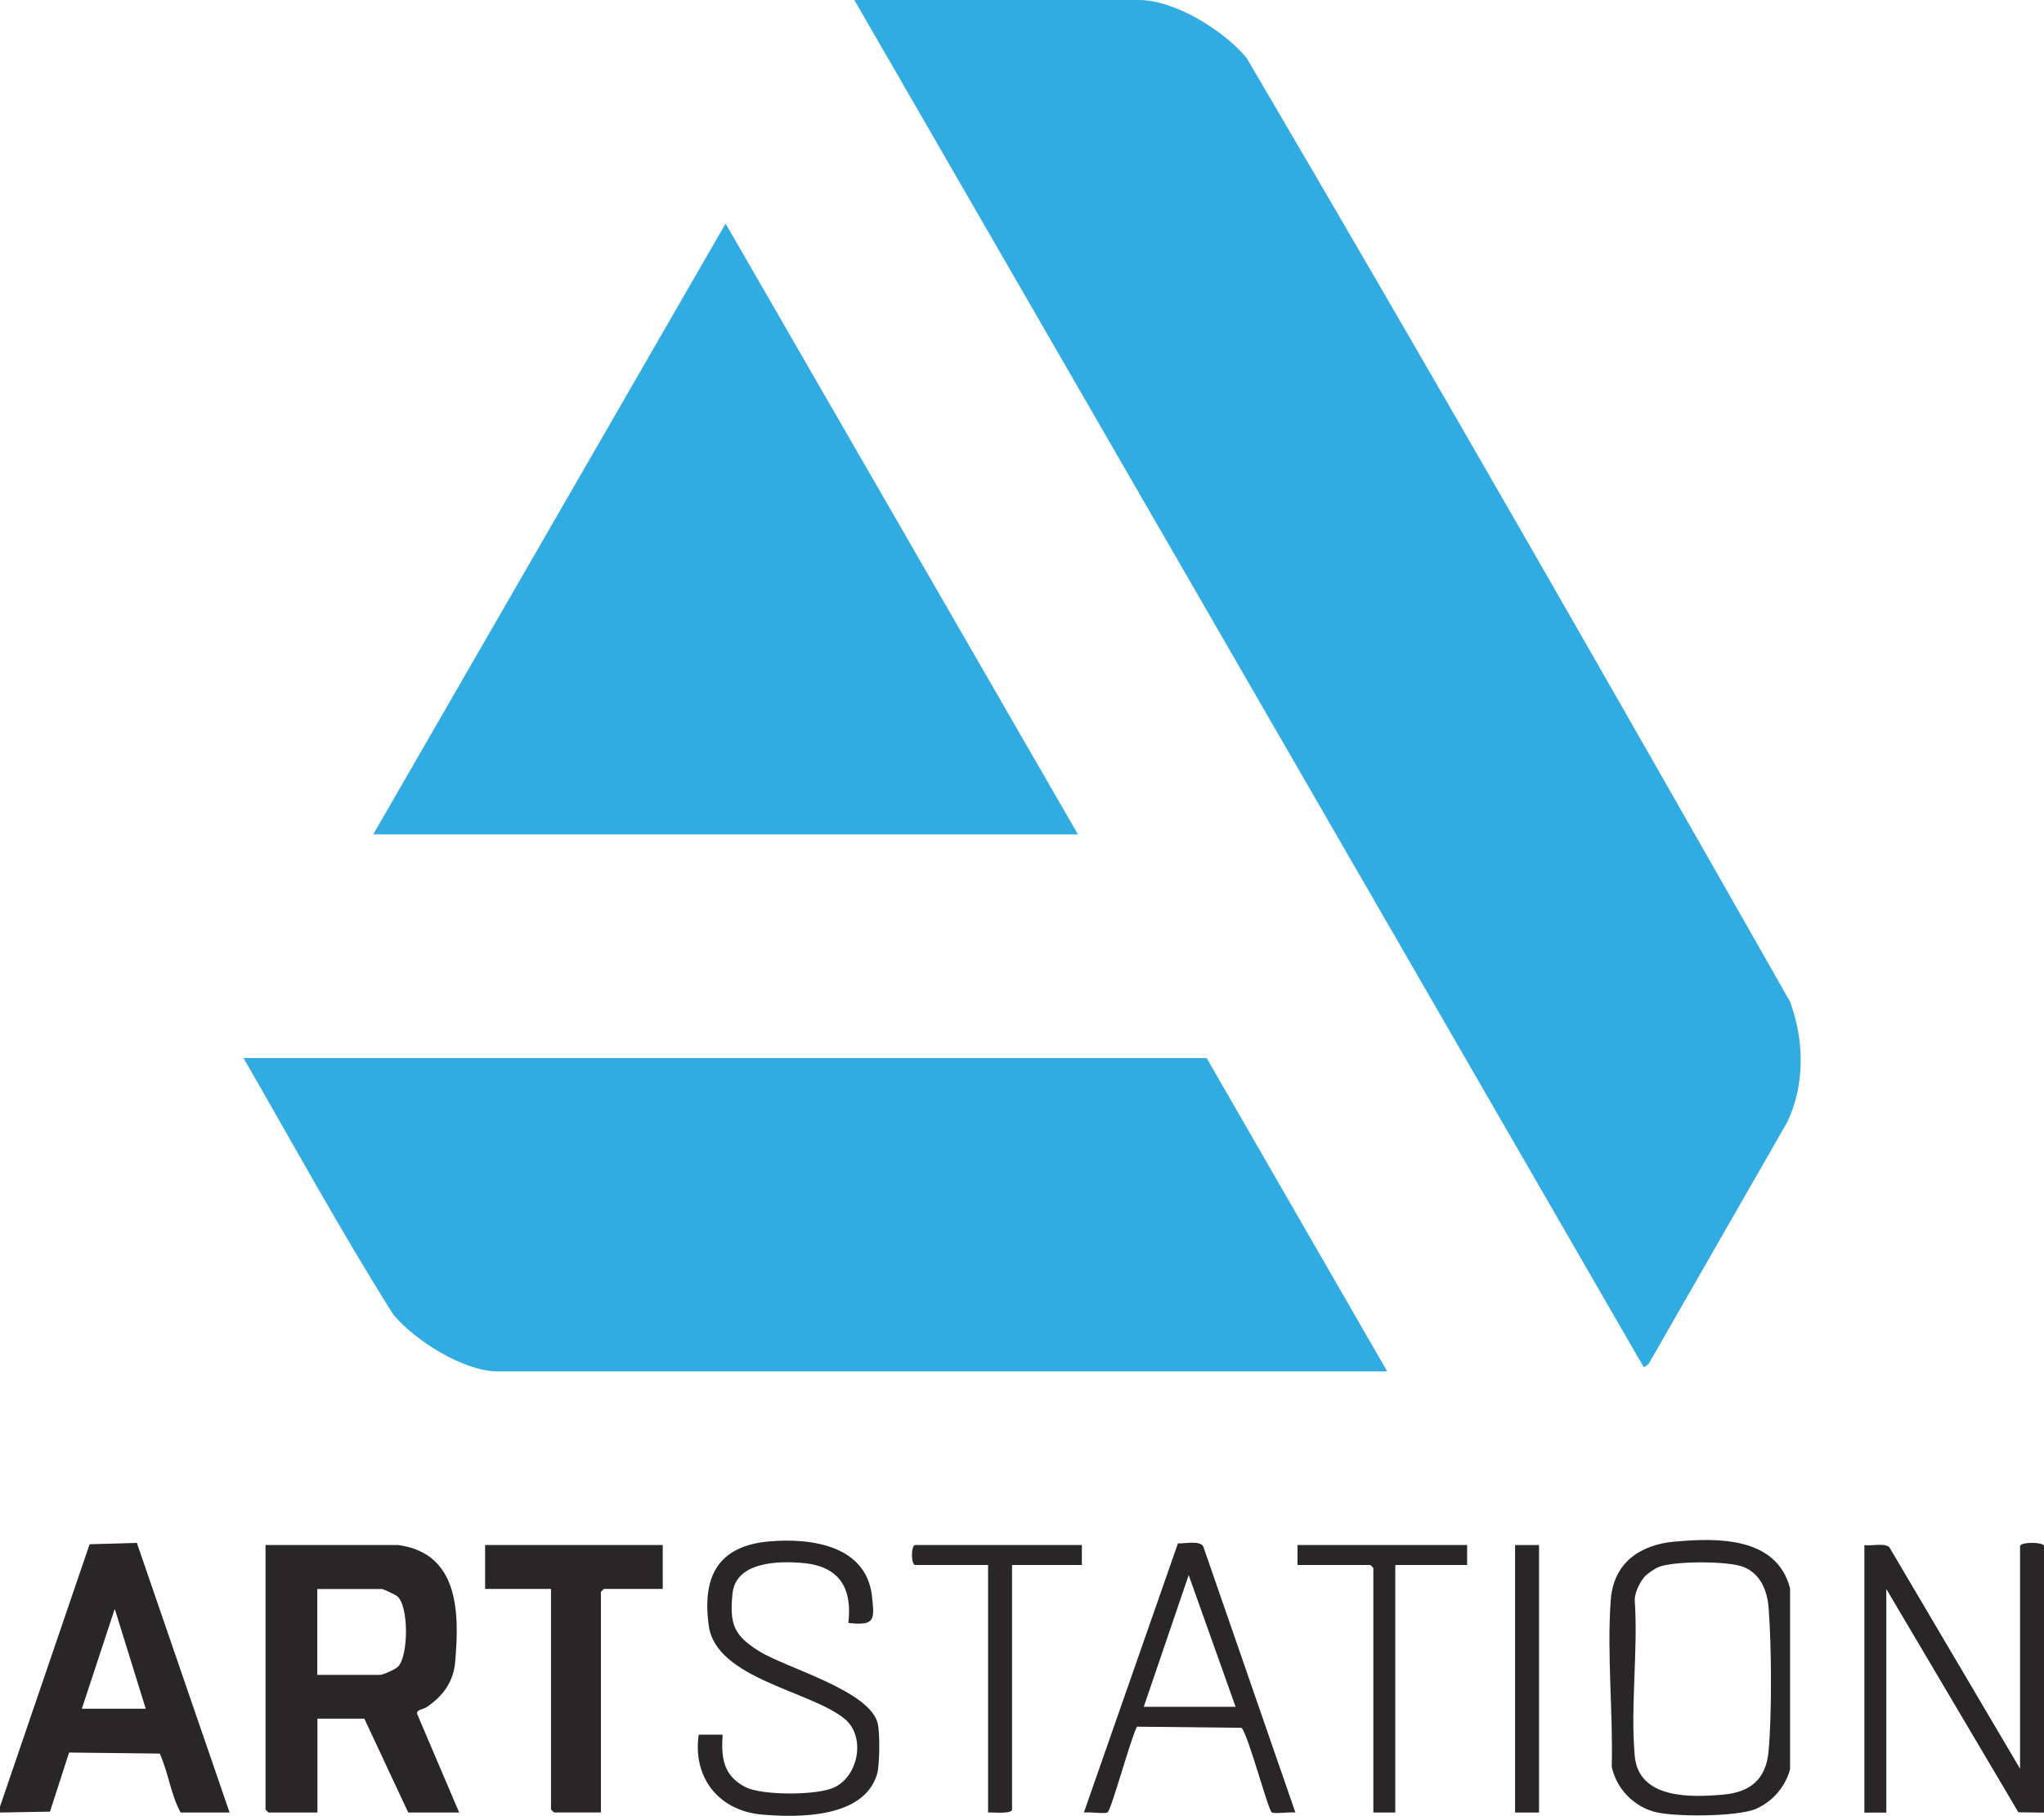
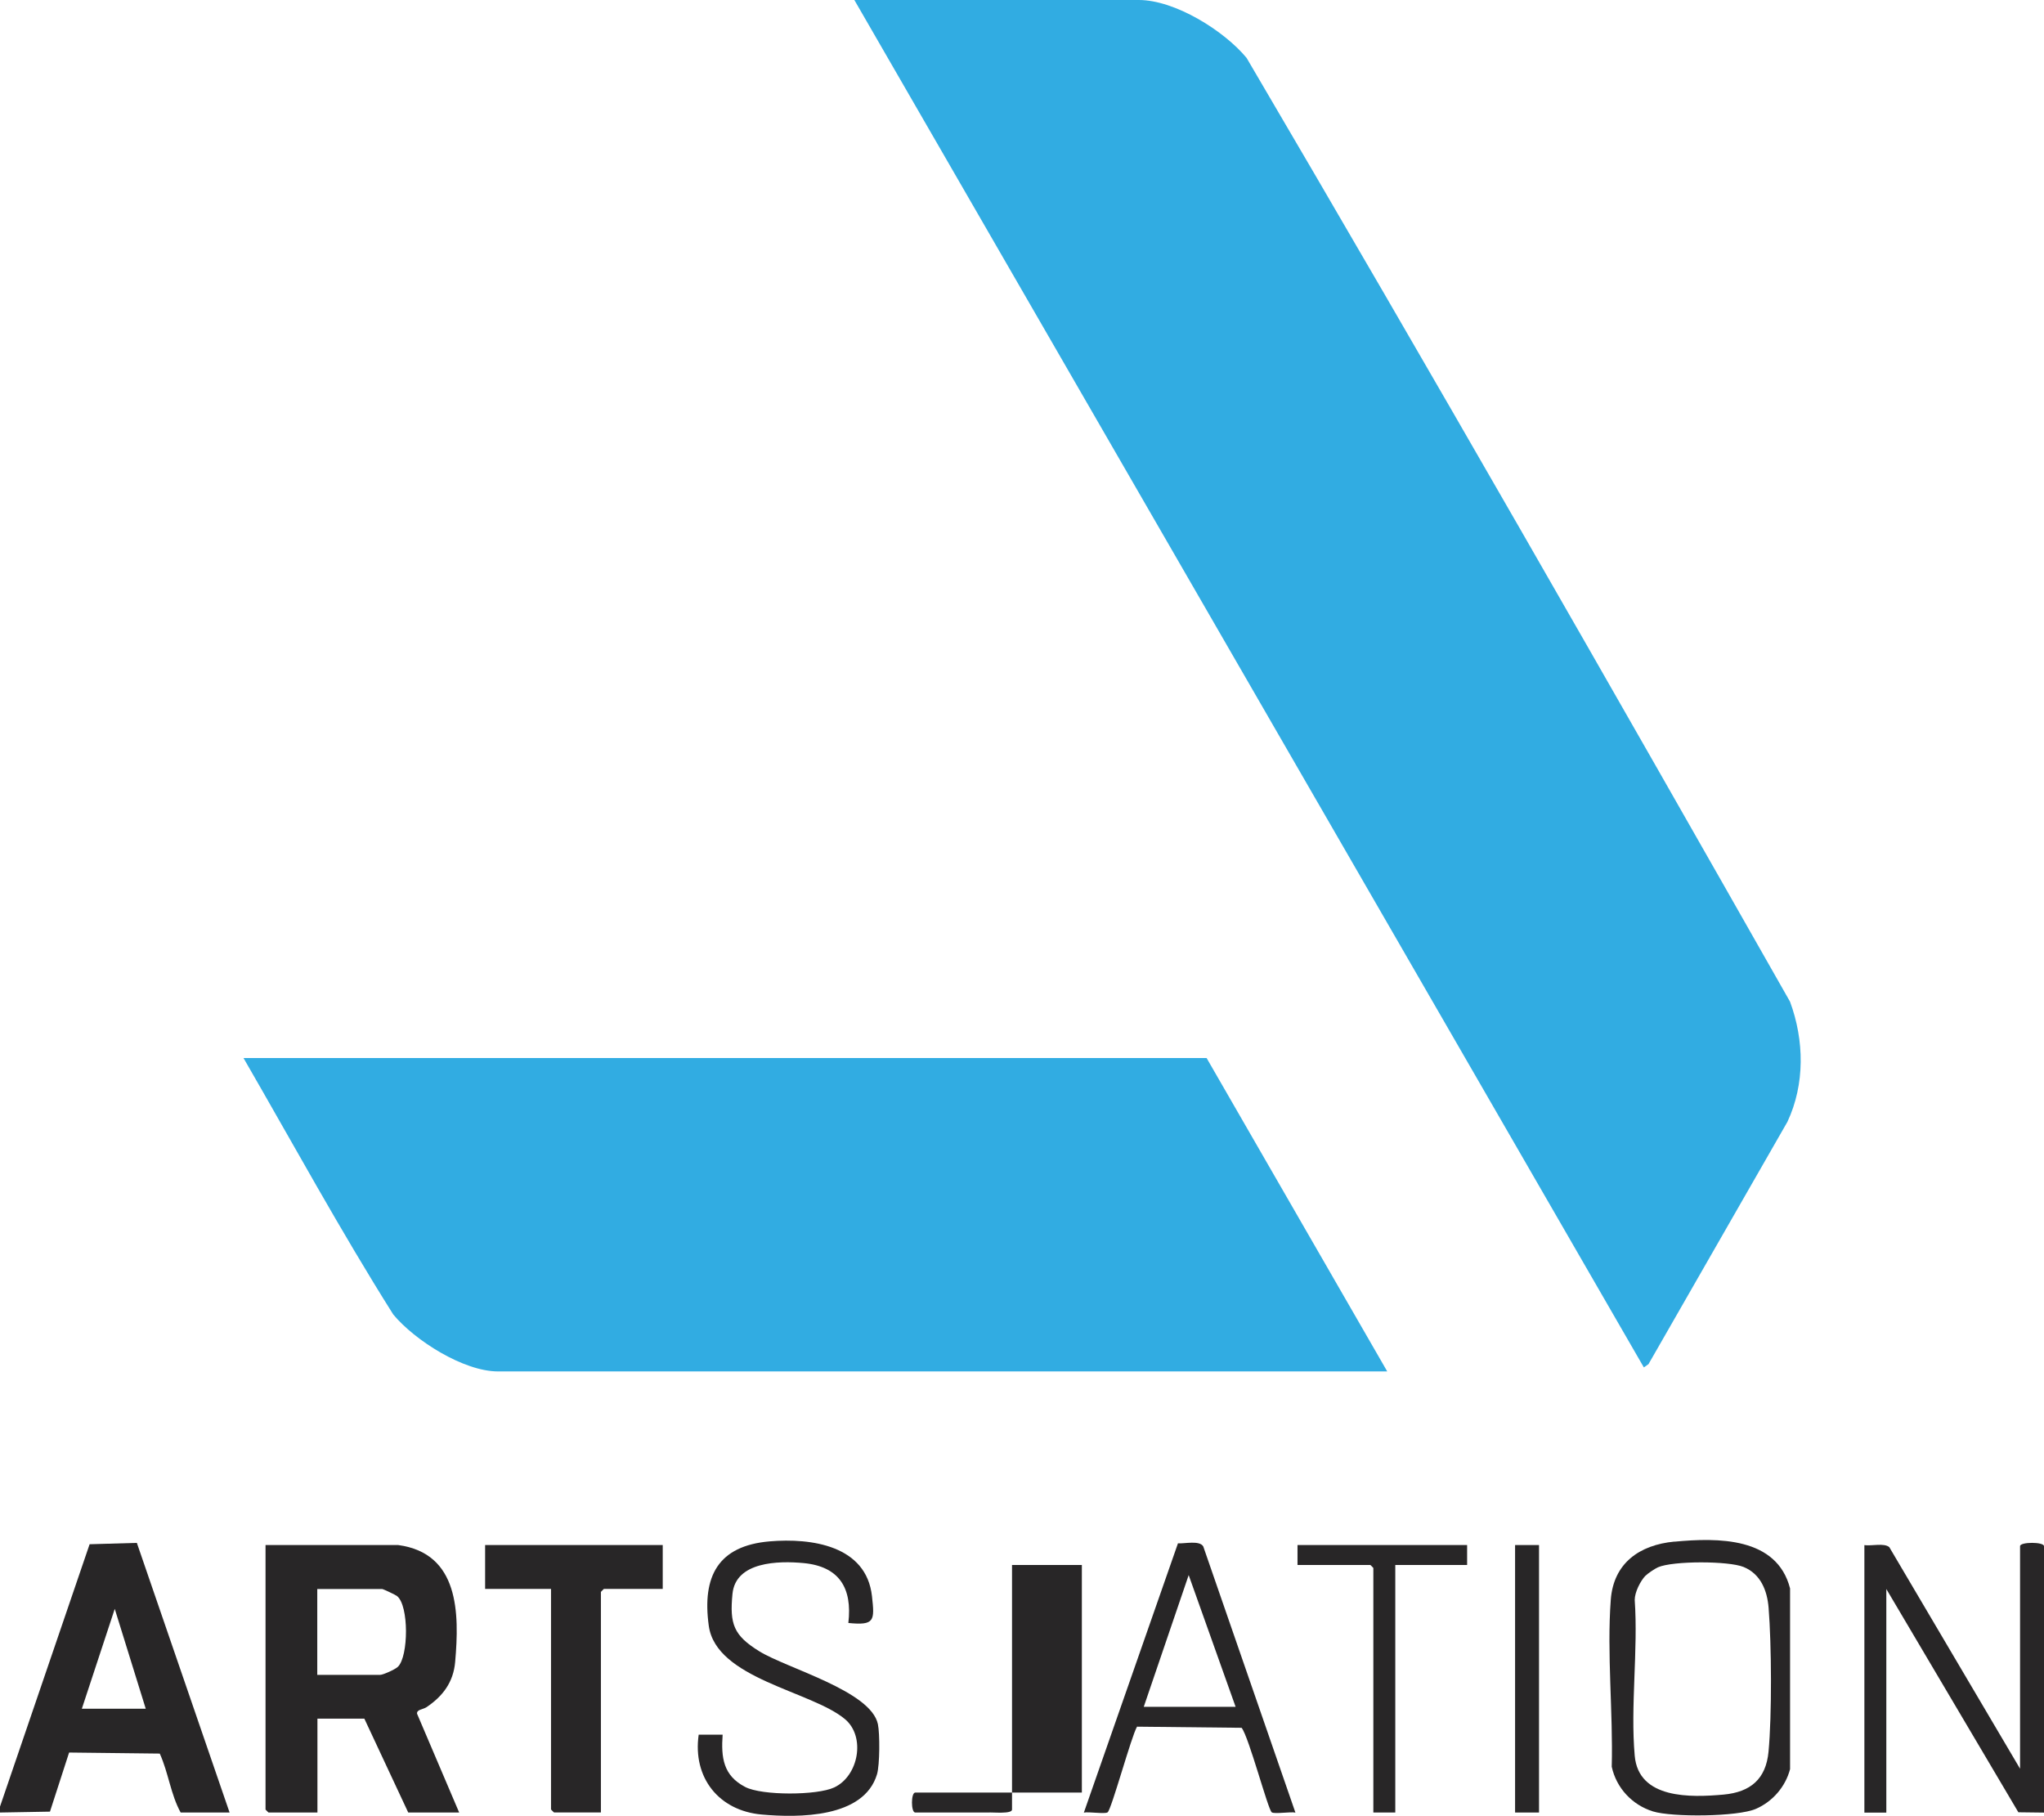
<svg xmlns="http://www.w3.org/2000/svg" id="Capa_1" data-name="Capa 1" viewBox="0 0 255.25 226.75">
  <defs>
    <style>
      .cls-1 {
        fill: #31ace2;
      }

      .cls-2 {
        fill: #282627;
      }
    </style>
  </defs>
  <path class="cls-2" d="M0,225.59l11.19-32.76,5.9-.17,11.58,33.67h-6.11c-1.25-2.27-1.53-4.99-2.61-7.36l-11.32-.13-2.39,7.38-6.24.11v-.75ZM10.22,213.37h7.98l-3.87-12.47-4.11,12.47Z" />
  <path class="cls-1" d="M106.69,0h35.52c4.51,0,10.65,3.83,13.46,7.23,22.95,39.06,45.48,78.45,67.86,117.84,1.79,4.83,1.88,10.31-.32,15.01l-17.35,30.26-.58.41L106.69,0Z" />
  <path class="cls-1" d="M173.24,171.25H62.19c-4.3,0-10.39-3.87-13.08-7.11-6.59-10.45-12.52-21.33-18.7-32.02h120.27l22.56,39.14Z" />
-   <polygon class="cls-1" points="46.61 104.19 90.61 27.92 134.61 104.19 46.61 104.19" />
  <path class="cls-2" d="M49.73,192.93c7.62,1.03,7.64,8.52,7.11,14.59-.22,2.54-1.54,4.28-3.57,5.65-.46.31-1.24.28-1.19.82l5.26,12.34h-6.36l-5.48-11.72h-5.86v11.72h-6.11s-.37-.35-.37-.37v-33.03h16.58ZM39.63,209.14h7.85c.36,0,1.9-.69,2.22-1.02,1.32-1.31,1.38-7.63-.12-8.82-.2-.16-1.73-.88-1.86-.88h-8.1v10.72Z" />
  <path class="cls-2" d="M82.76,192.93v5.48h-7.35s-.37.35-.37.37v27.54h-5.86s-.37-.35-.37-.37v-27.54h-8.23v-5.48h22.19Z" />
  <path class="cls-2" d="M255.25,226.34l-3.2-.04-16.49-27.88v27.92h-2.74v-33.4c.89.13,2.45-.3,3.11.25l16.33,27.67v-27.79c0-.55,2.99-.55,2.99,0v33.28Z" />
  <path class="cls-2" d="M209.09,192.51c5.43-.51,12.8-.6,14.45,5.84v22.56c-.58,2.21-2.18,4.05-4.26,4.96-2.28,1-10.48,1.06-12.87.32-2.59-.81-4.56-2.92-5.14-5.58.18-6.75-.62-14.16-.12-20.84.34-4.59,3.6-6.86,7.94-7.27ZM205.48,196.76c-.64.67-1.34,2.07-1.34,3.02.44,6.28-.55,13.27,0,19.46.48,5.43,6.99,5.22,11.1,4.85,3.36-.31,5.29-1.94,5.61-5.36.43-4.6.38-13.31.01-17.95-.17-2.16-.99-4.24-3.12-5.11-1.89-.77-8.84-.78-10.7.04-.37.16-1.29.78-1.56,1.06Z" />
  <path class="cls-2" d="M105.94,202.66c.51-4.35-1.12-7.06-5.61-7.48-3.11-.29-8.47-.2-8.86,3.85-.37,3.79.16,5.19,3.34,7.16,3.47,2.15,13.96,4.95,14.82,9.11.25,1.19.24,5.06-.11,6.25-1.64,5.49-9.8,5.44-14.41,5.03-5.35-.48-8.63-4.61-7.86-9.97h2.99c-.2,2.87.07,5.1,2.82,6.53,2.09,1.09,8.98,1.06,11.11.06,3.06-1.43,3.95-6.35,1.35-8.53-4.19-3.52-16.1-5.02-17.01-11.66-.85-6.18,1.16-9.99,7.61-10.54,5.22-.44,12.07.52,12.77,6.85.34,3.07.35,3.67-2.96,3.34Z" />
  <path class="cls-2" d="M161.78,226.34c-.62-.13-2.59.2-2.96-.03-.47-.3-2.86-9.42-3.77-10.56l-13.06-.14c-.72,1.22-3.2,10.39-3.68,10.7-.37.23-2.34-.1-2.96.03l11.75-33.62c.86.05,2.69-.4,3.16.38l11.51,33.24ZM142.83,213.13h11.47l-5.86-16.45-5.61,16.45Z" />
-   <path class="cls-2" d="M135.1,192.93v2.49h-8.72v30.54c0,.59-2.46.32-2.99.37v-30.91h-9.1c-.54,0-.54-2.49,0-2.49h20.81Z" />
+   <path class="cls-2" d="M135.1,192.93v2.49h-8.72v30.54c0,.59-2.46.32-2.99.37h-9.1c-.54,0-.54-2.49,0-2.49h20.81Z" />
  <path class="cls-2" d="M183.21,192.93v2.49h-8.97v30.91h-2.74v-30.54s-.35-.37-.37-.37h-9.1v-2.49h21.19Z" />
  <rect class="cls-2" x="189.2" y="192.93" width="2.99" height="33.4" />
</svg>